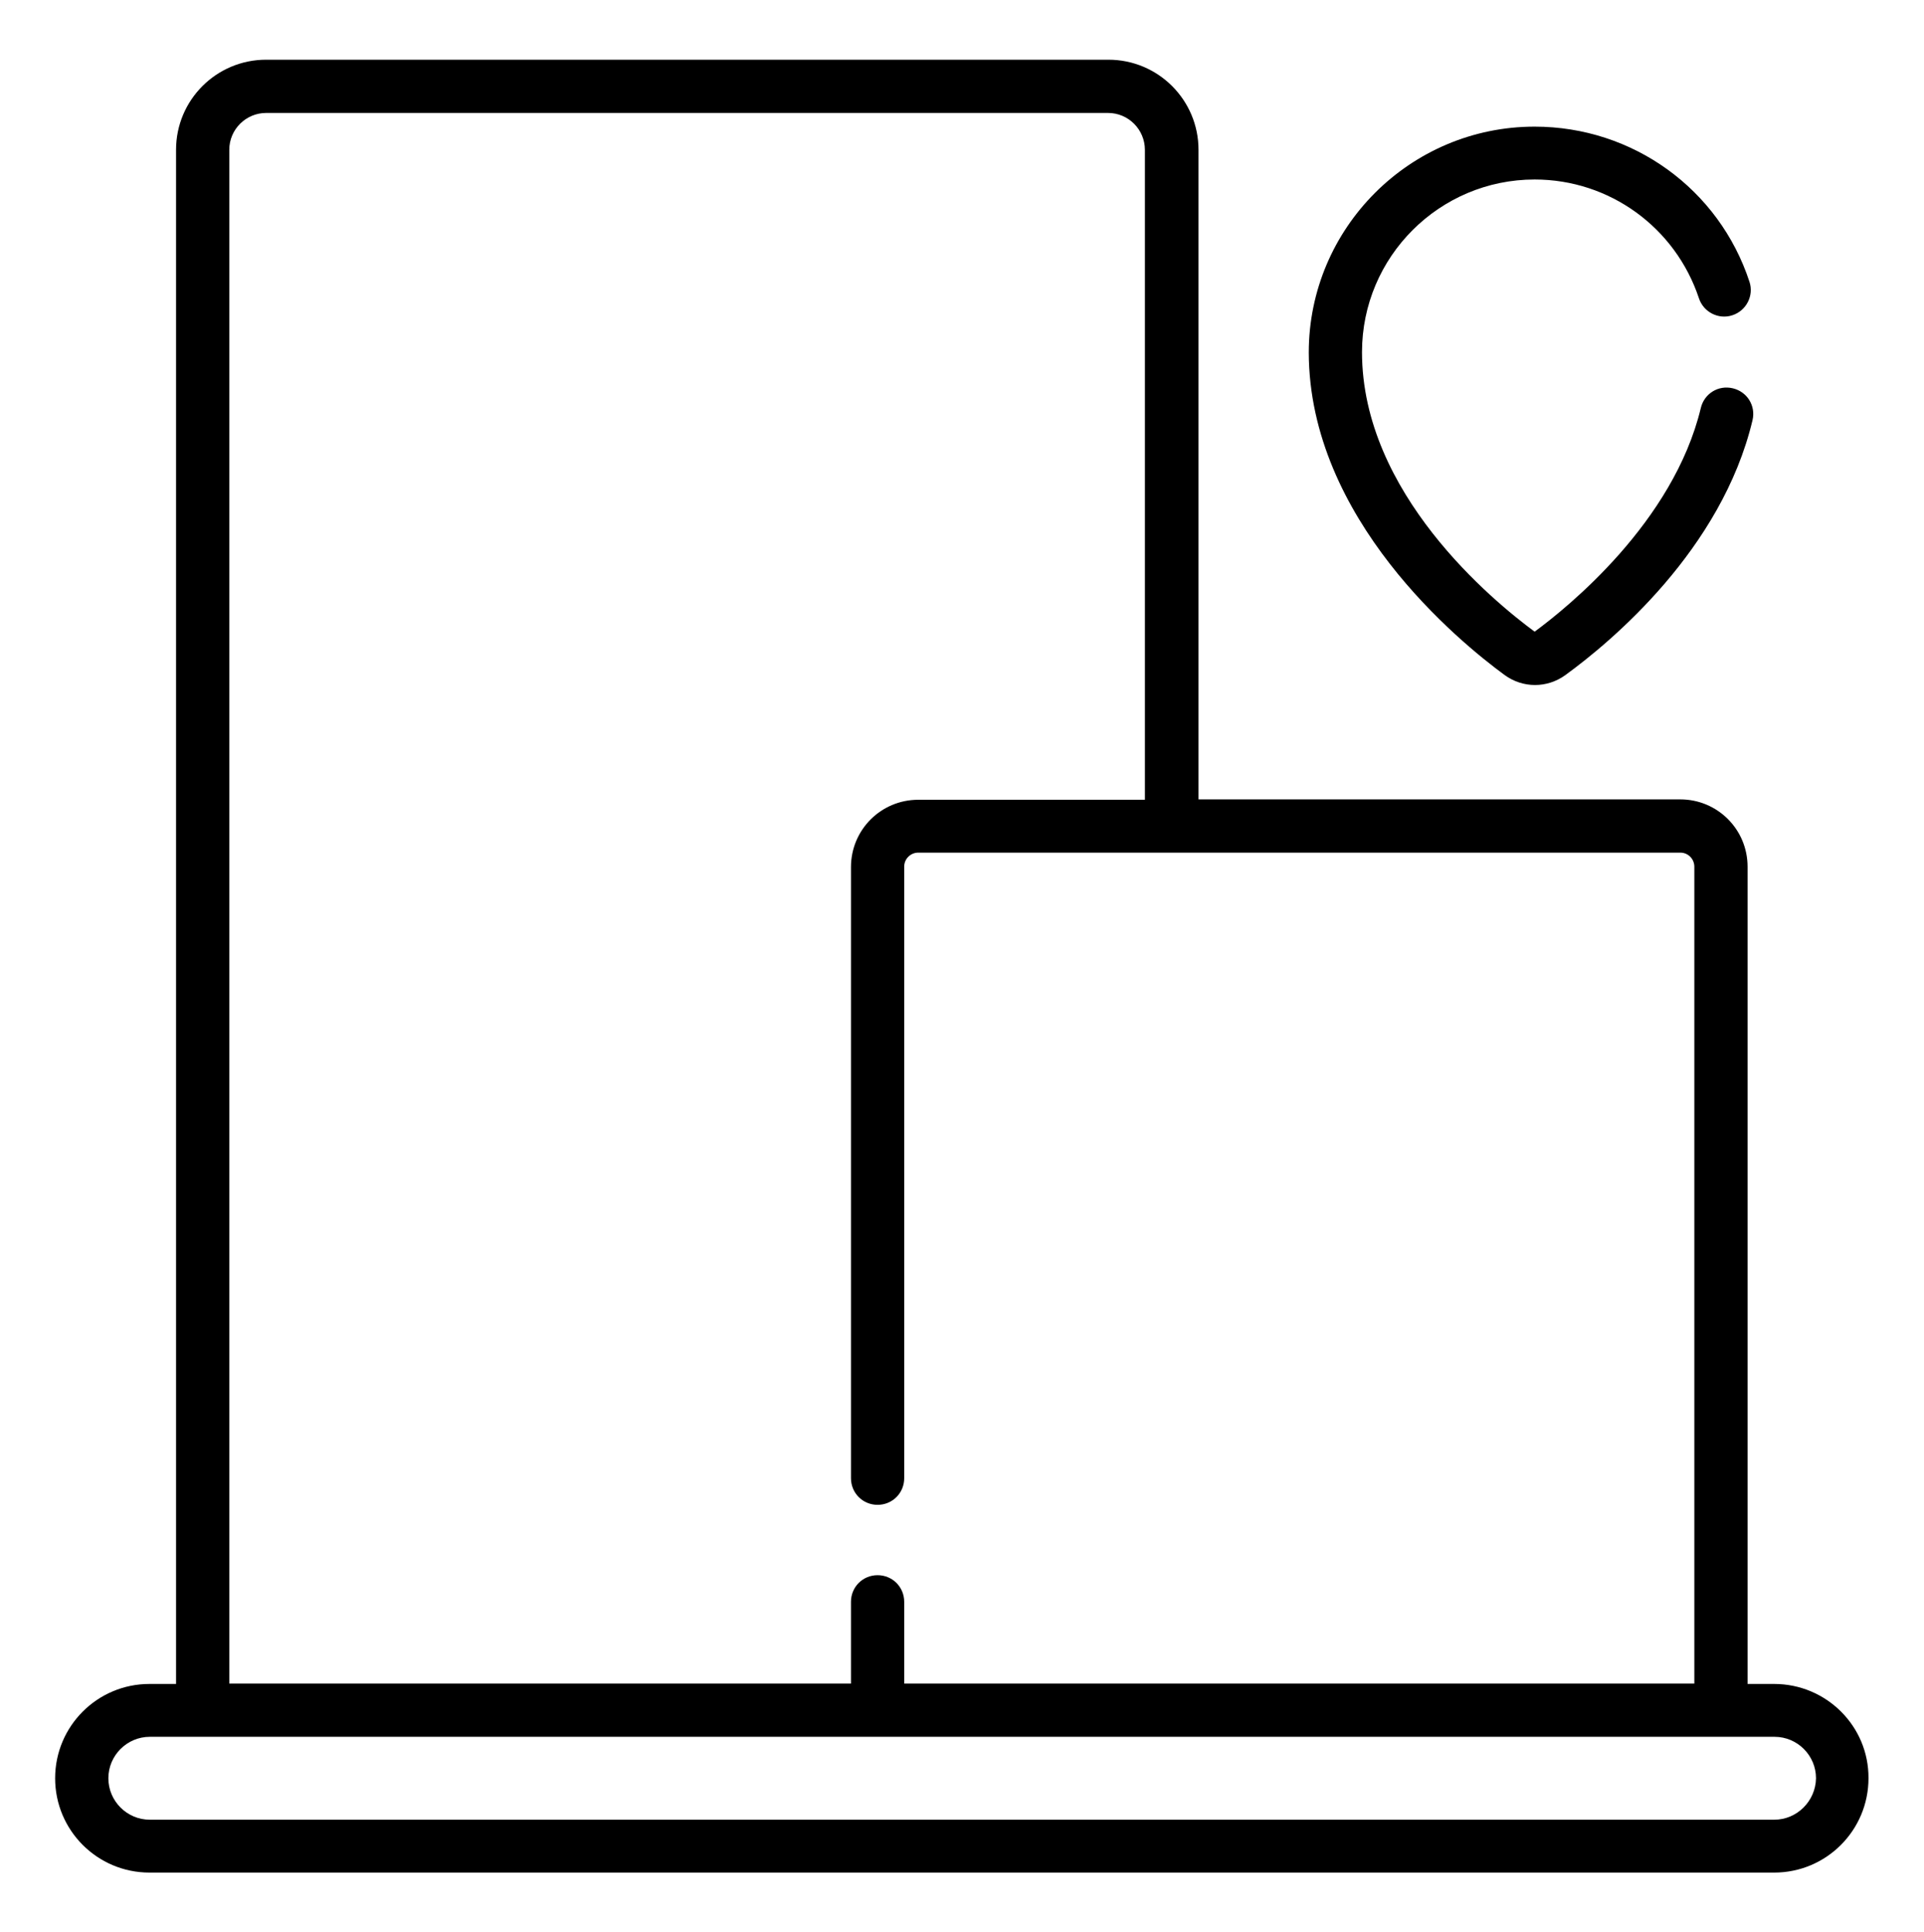
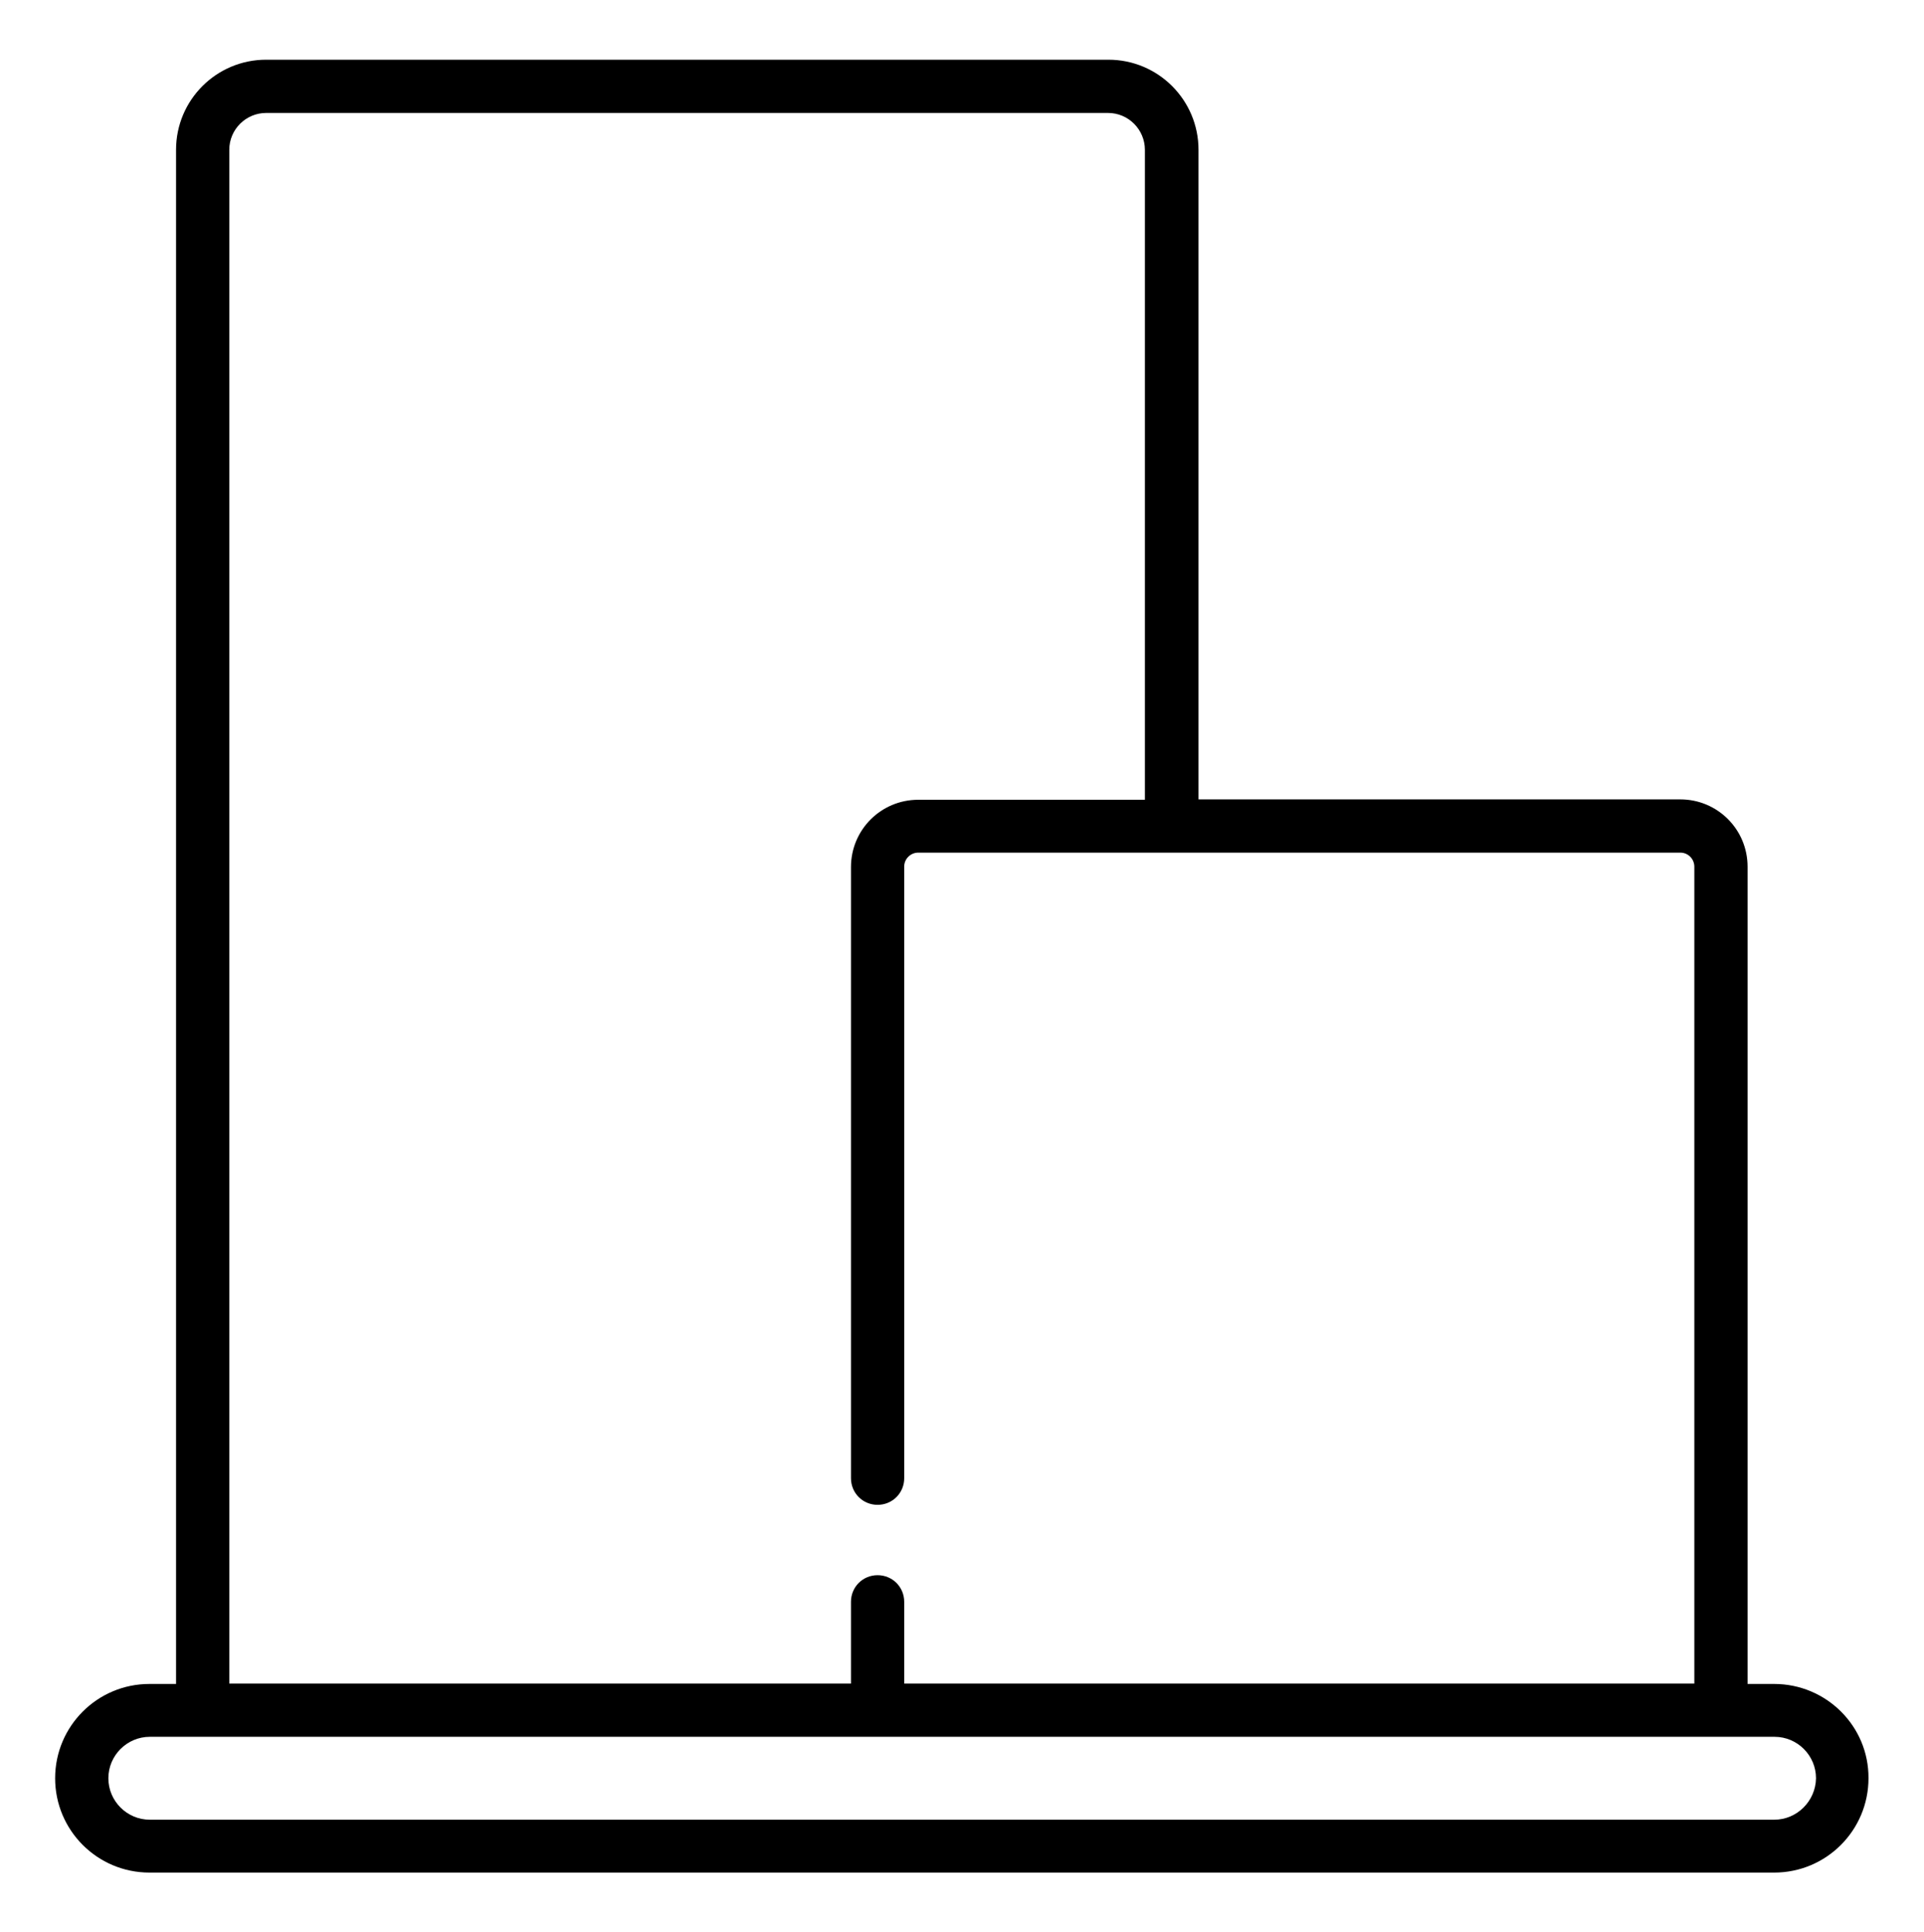
<svg xmlns="http://www.w3.org/2000/svg" version="1.1" id="Layer_1" x="0px" y="0px" viewBox="0 0 506 508.1" style="enable-background:new 0 0 506 508.1;" xml:space="preserve">
  <g>
    <path d="M466.6,442.8h-7V227.9c0-9.8-7.9-17.7-17.7-17.7H315.2V39.4c0-13.1-10.6-23.7-23.7-23.7H70c-13.1,0-23.7,10.6-23.7,23.7 v403.4h-7c-13.7,0-24.8,11.1-24.8,24.8c0,13.7,11.1,24.8,24.8,24.8h427.3c13.7,0,24.8-11.1,24.8-24.8 C491.5,453.9,480.3,442.8,466.6,442.8 M60.3,39.4c0-5.4,4.4-9.7,9.7-9.7h221.4c5.4,0,9.7,4.4,9.7,9.7v170.9h-59.6 c-9.8,0-17.7,7.9-17.7,17.7v160.7c0,3.9,3.1,7,7,7c3.9,0,7-3.1,7-7V227.9c0-2.1,1.7-3.7,3.7-3.7h200.4c2.1,0,3.7,1.7,3.7,3.7v214.8 H237.8v-21.5c0-3.9-3.1-7-7-7c-3.9,0-7,3.1-7,7v21.5H60.3V39.4z M466.6,478.5H39.4c-6,0-10.9-4.9-10.9-10.9s4.9-10.9,10.9-10.9 h427.3c6,0,10.9,4.9,10.9,10.9C477.5,473.6,472.6,478.5,466.6,478.5" />
-     <path d="M395.7,177.5c4.8,3.5,11.2,3.5,16,0c12.1-8.8,41.1-33,49.2-67c0.9-3.8-1.4-7.5-5.2-8.4c-3.8-0.9-7.5,1.4-8.4,5.2 c-7.2,30-35,52.4-43.7,58.8c-11-8.1-45.4-36.4-45.4-73.5c0-25.1,20.4-45.4,45.4-45.4c19.7,0,37,12.6,43.2,31.2 c1.2,3.7,5.2,5.7,8.8,4.5c3.7-1.2,5.7-5.2,4.5-8.8c-8-24.4-30.7-40.8-56.5-40.8c-32.8,0-59.4,26.7-59.4,59.4 C344.3,136.5,383.7,168.7,395.7,177.5" />
  </g>
</svg>